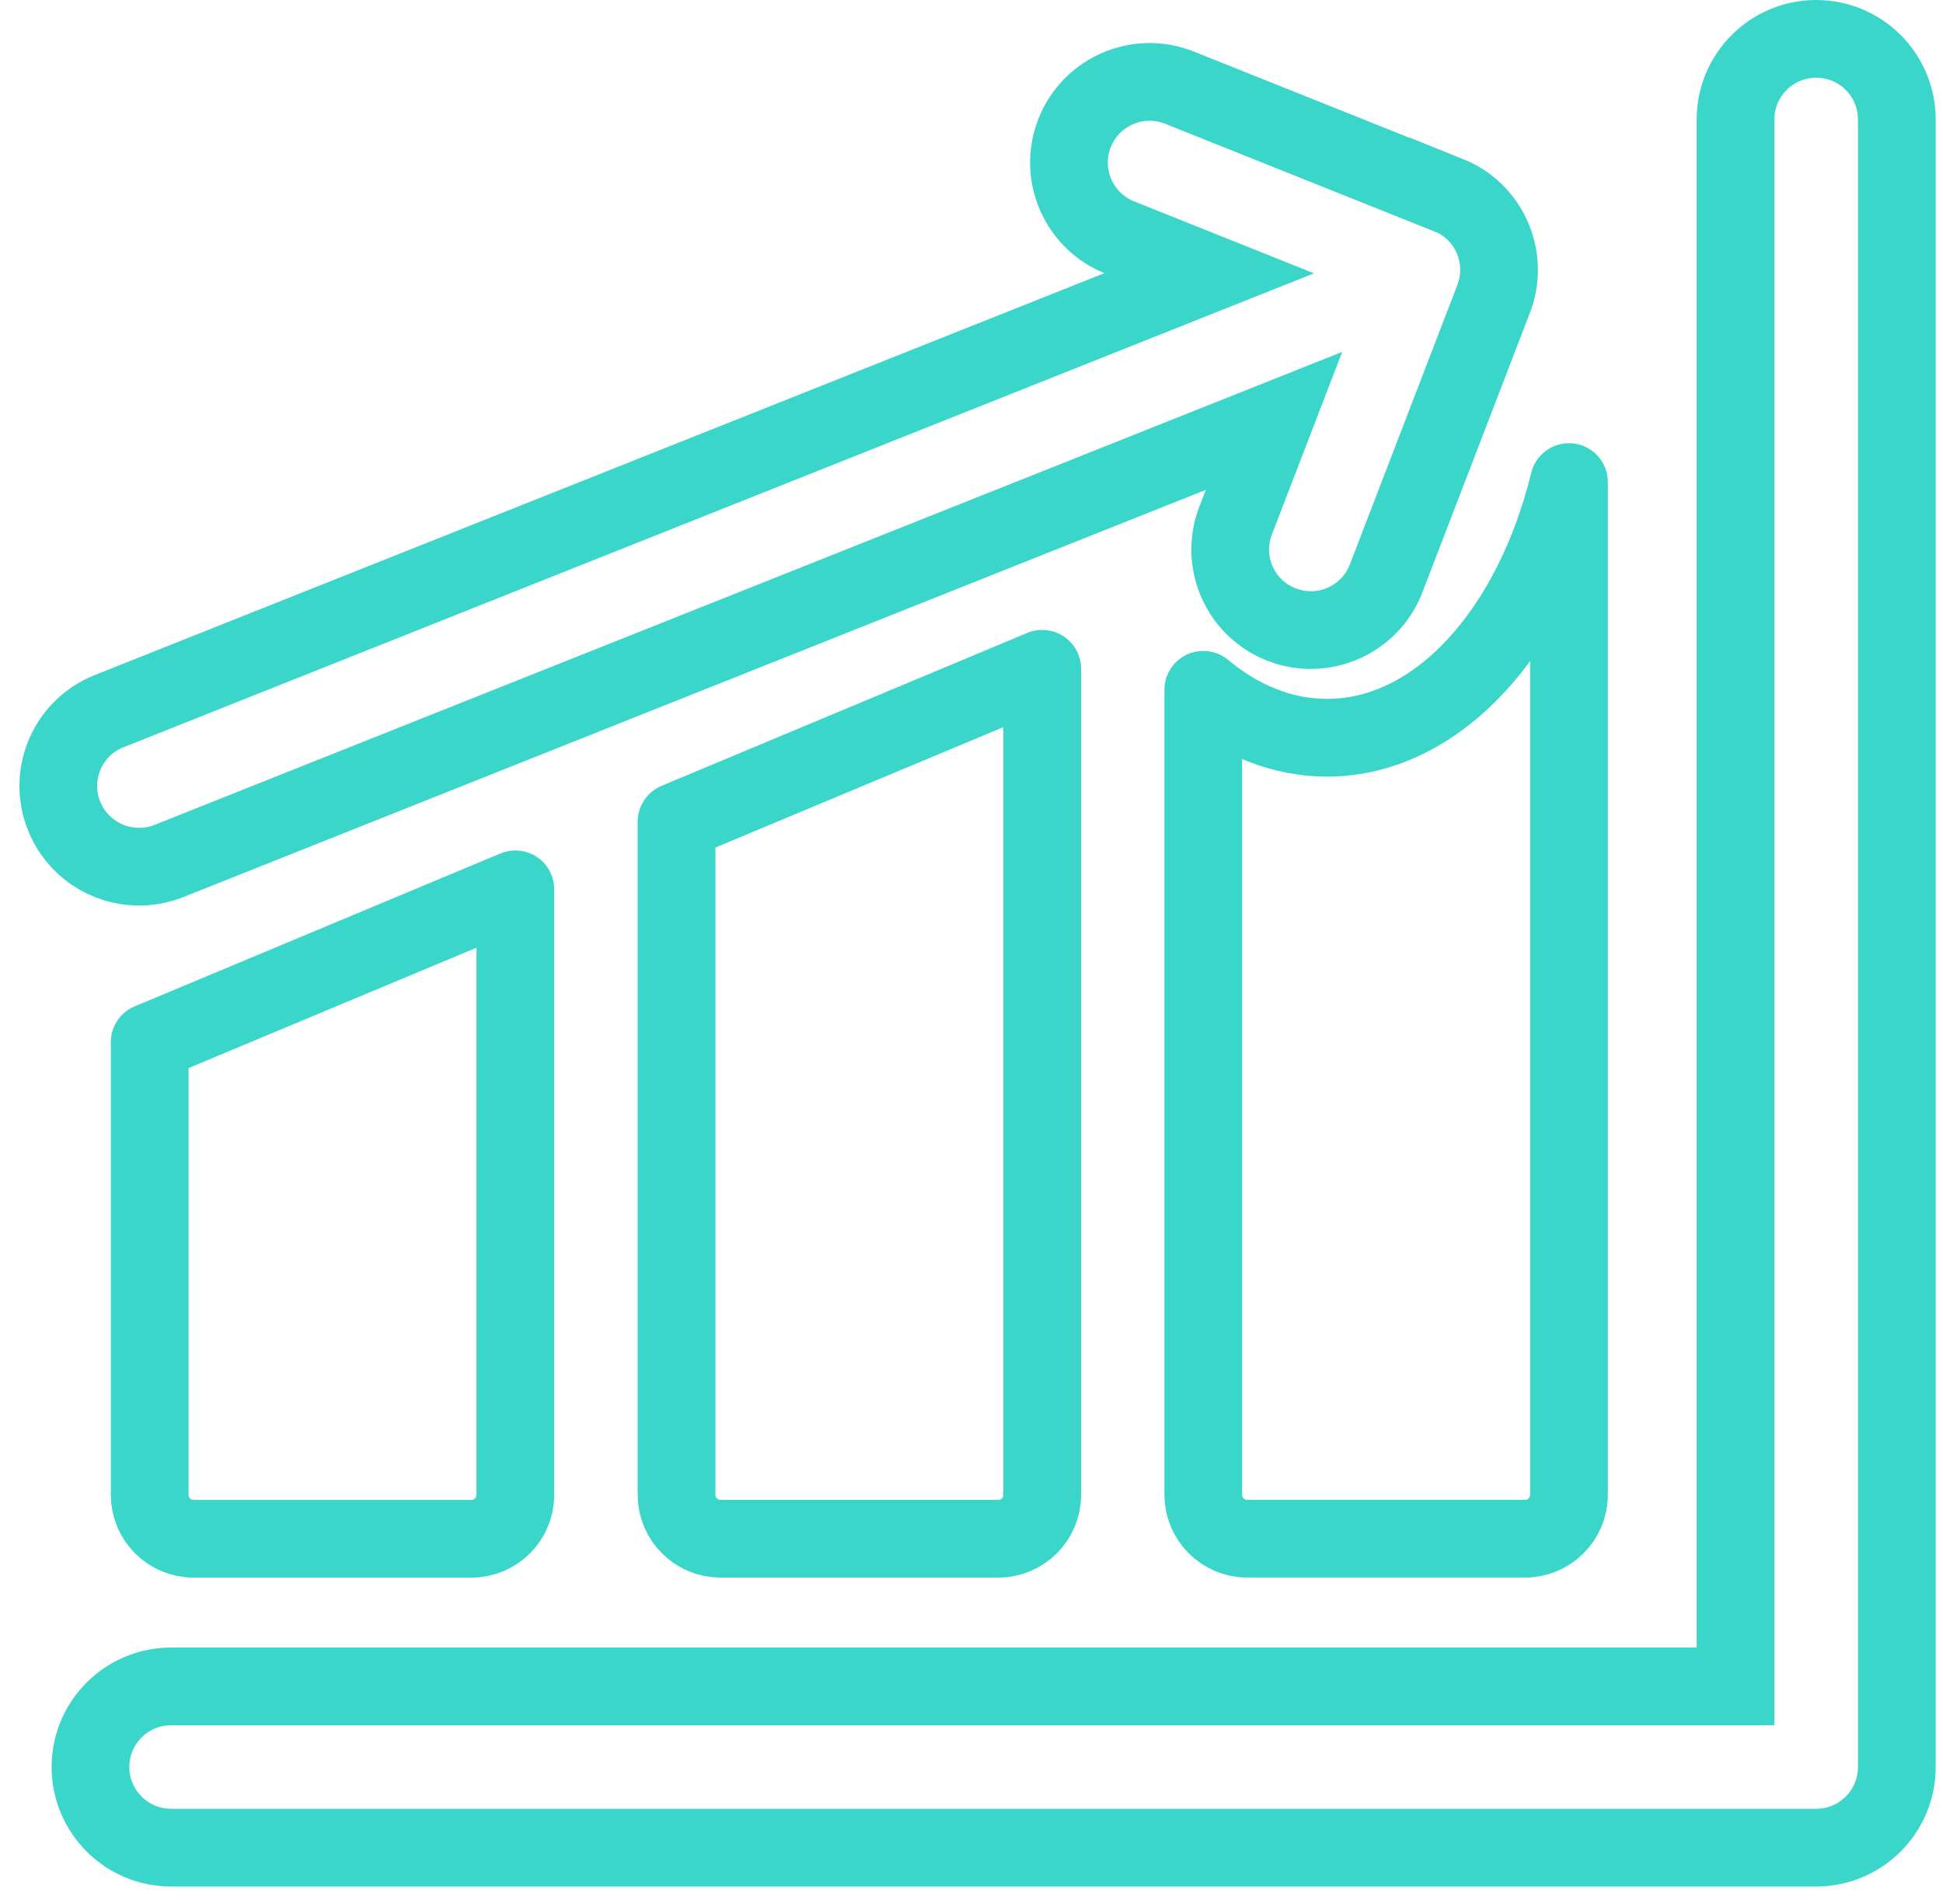
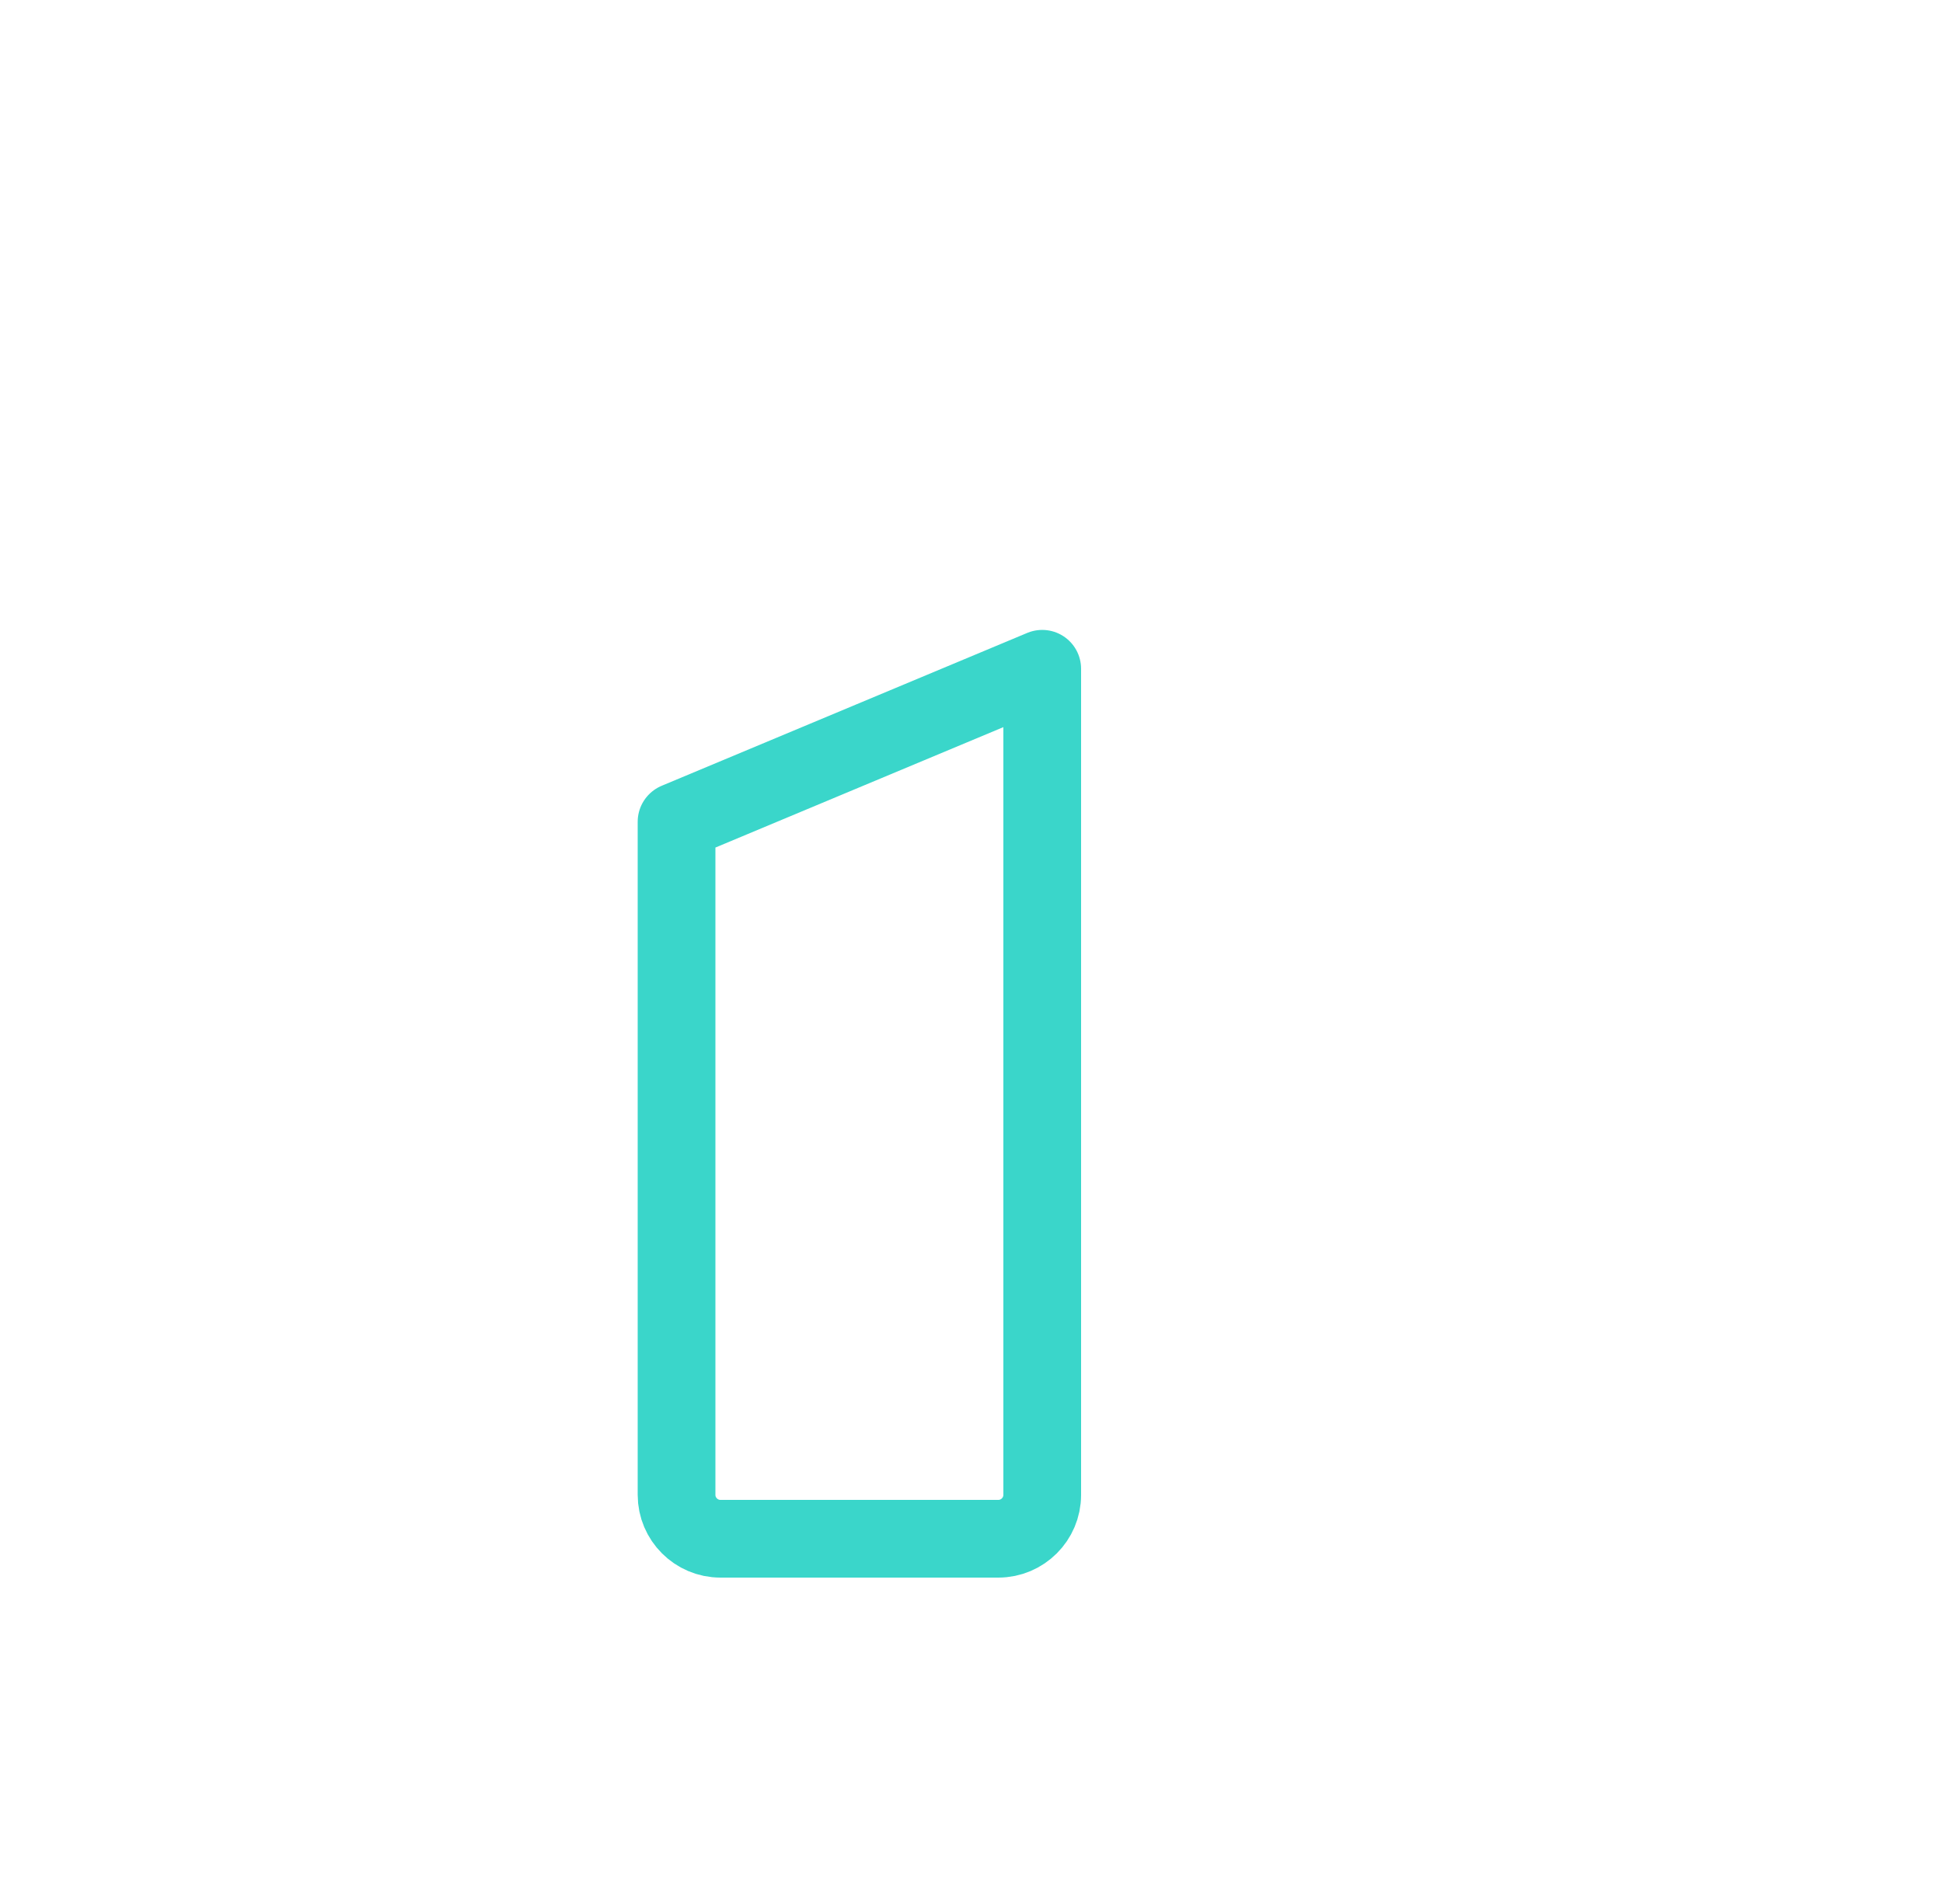
<svg xmlns="http://www.w3.org/2000/svg" width="50" height="49" viewBox="0 0 50 49" fill="none">
  <g id="Icon-GestÃ£o e Sustentabilidade">
-     <path id="Vector" d="M46.737 47.55H4.403C3.258 47.55 2.328 46.62 2.328 45.475C2.328 44.329 3.258 43.4 4.403 43.4H44.661V3.075C44.661 1.93 45.591 1 46.737 1C47.882 1 48.812 1.93 48.812 3.075V45.475C48.812 46.62 47.882 47.55 46.737 47.55Z" stroke="#3AD6CA" stroke-width="2" stroke-miterlimit="10" />
-     <path id="Vector_2" d="M3.852 26.821V38.473C3.852 39.092 4.358 39.601 4.98 39.601H12.133C12.753 39.601 13.262 39.095 13.262 38.473V22.887L3.854 26.821H3.852Z" stroke="#3AD6CA" stroke-width="2" stroke-linecap="round" stroke-linejoin="round" />
    <path id="Vector_3" d="M17.41 21.148V38.472C17.41 39.091 17.916 39.6 18.539 39.6H25.691C26.311 39.6 26.82 39.094 26.82 38.472V17.211L17.413 21.145L17.41 21.148Z" stroke="#3AD6CA" stroke-width="2" stroke-linecap="round" stroke-linejoin="round" />
-     <path id="Vector_4" d="M34.147 18.986C32.993 18.986 31.911 18.538 30.965 17.752V38.47C30.965 39.09 31.471 39.599 32.094 39.599H39.246C39.866 39.599 40.375 39.093 40.375 38.47V12.406C39.434 16.249 37.002 18.986 34.15 18.986H34.147Z" stroke="#3AD6CA" stroke-width="2" stroke-linecap="round" stroke-linejoin="round" />
-     <path id="Vector_5" d="M37.272 5.024L30.355 2.257C29.29 1.831 28.084 2.348 27.657 3.413C27.231 4.478 27.749 5.685 28.814 6.111L31.116 7.032L2.808 18.302C1.743 18.725 1.223 19.931 1.649 20.997C1.973 21.81 2.753 22.305 3.577 22.305C3.832 22.305 4.092 22.258 4.344 22.159L32.785 10.831L31.797 13.396C31.384 14.467 31.919 15.668 32.989 16.077C33.236 16.171 33.487 16.216 33.734 16.216C34.566 16.216 35.355 15.709 35.67 14.885L38.437 7.691C38.844 6.631 38.327 5.441 37.272 5.018V5.024Z" stroke="#3AD6CA" stroke-width="2" stroke-miterlimit="10" />
  </g>
</svg>